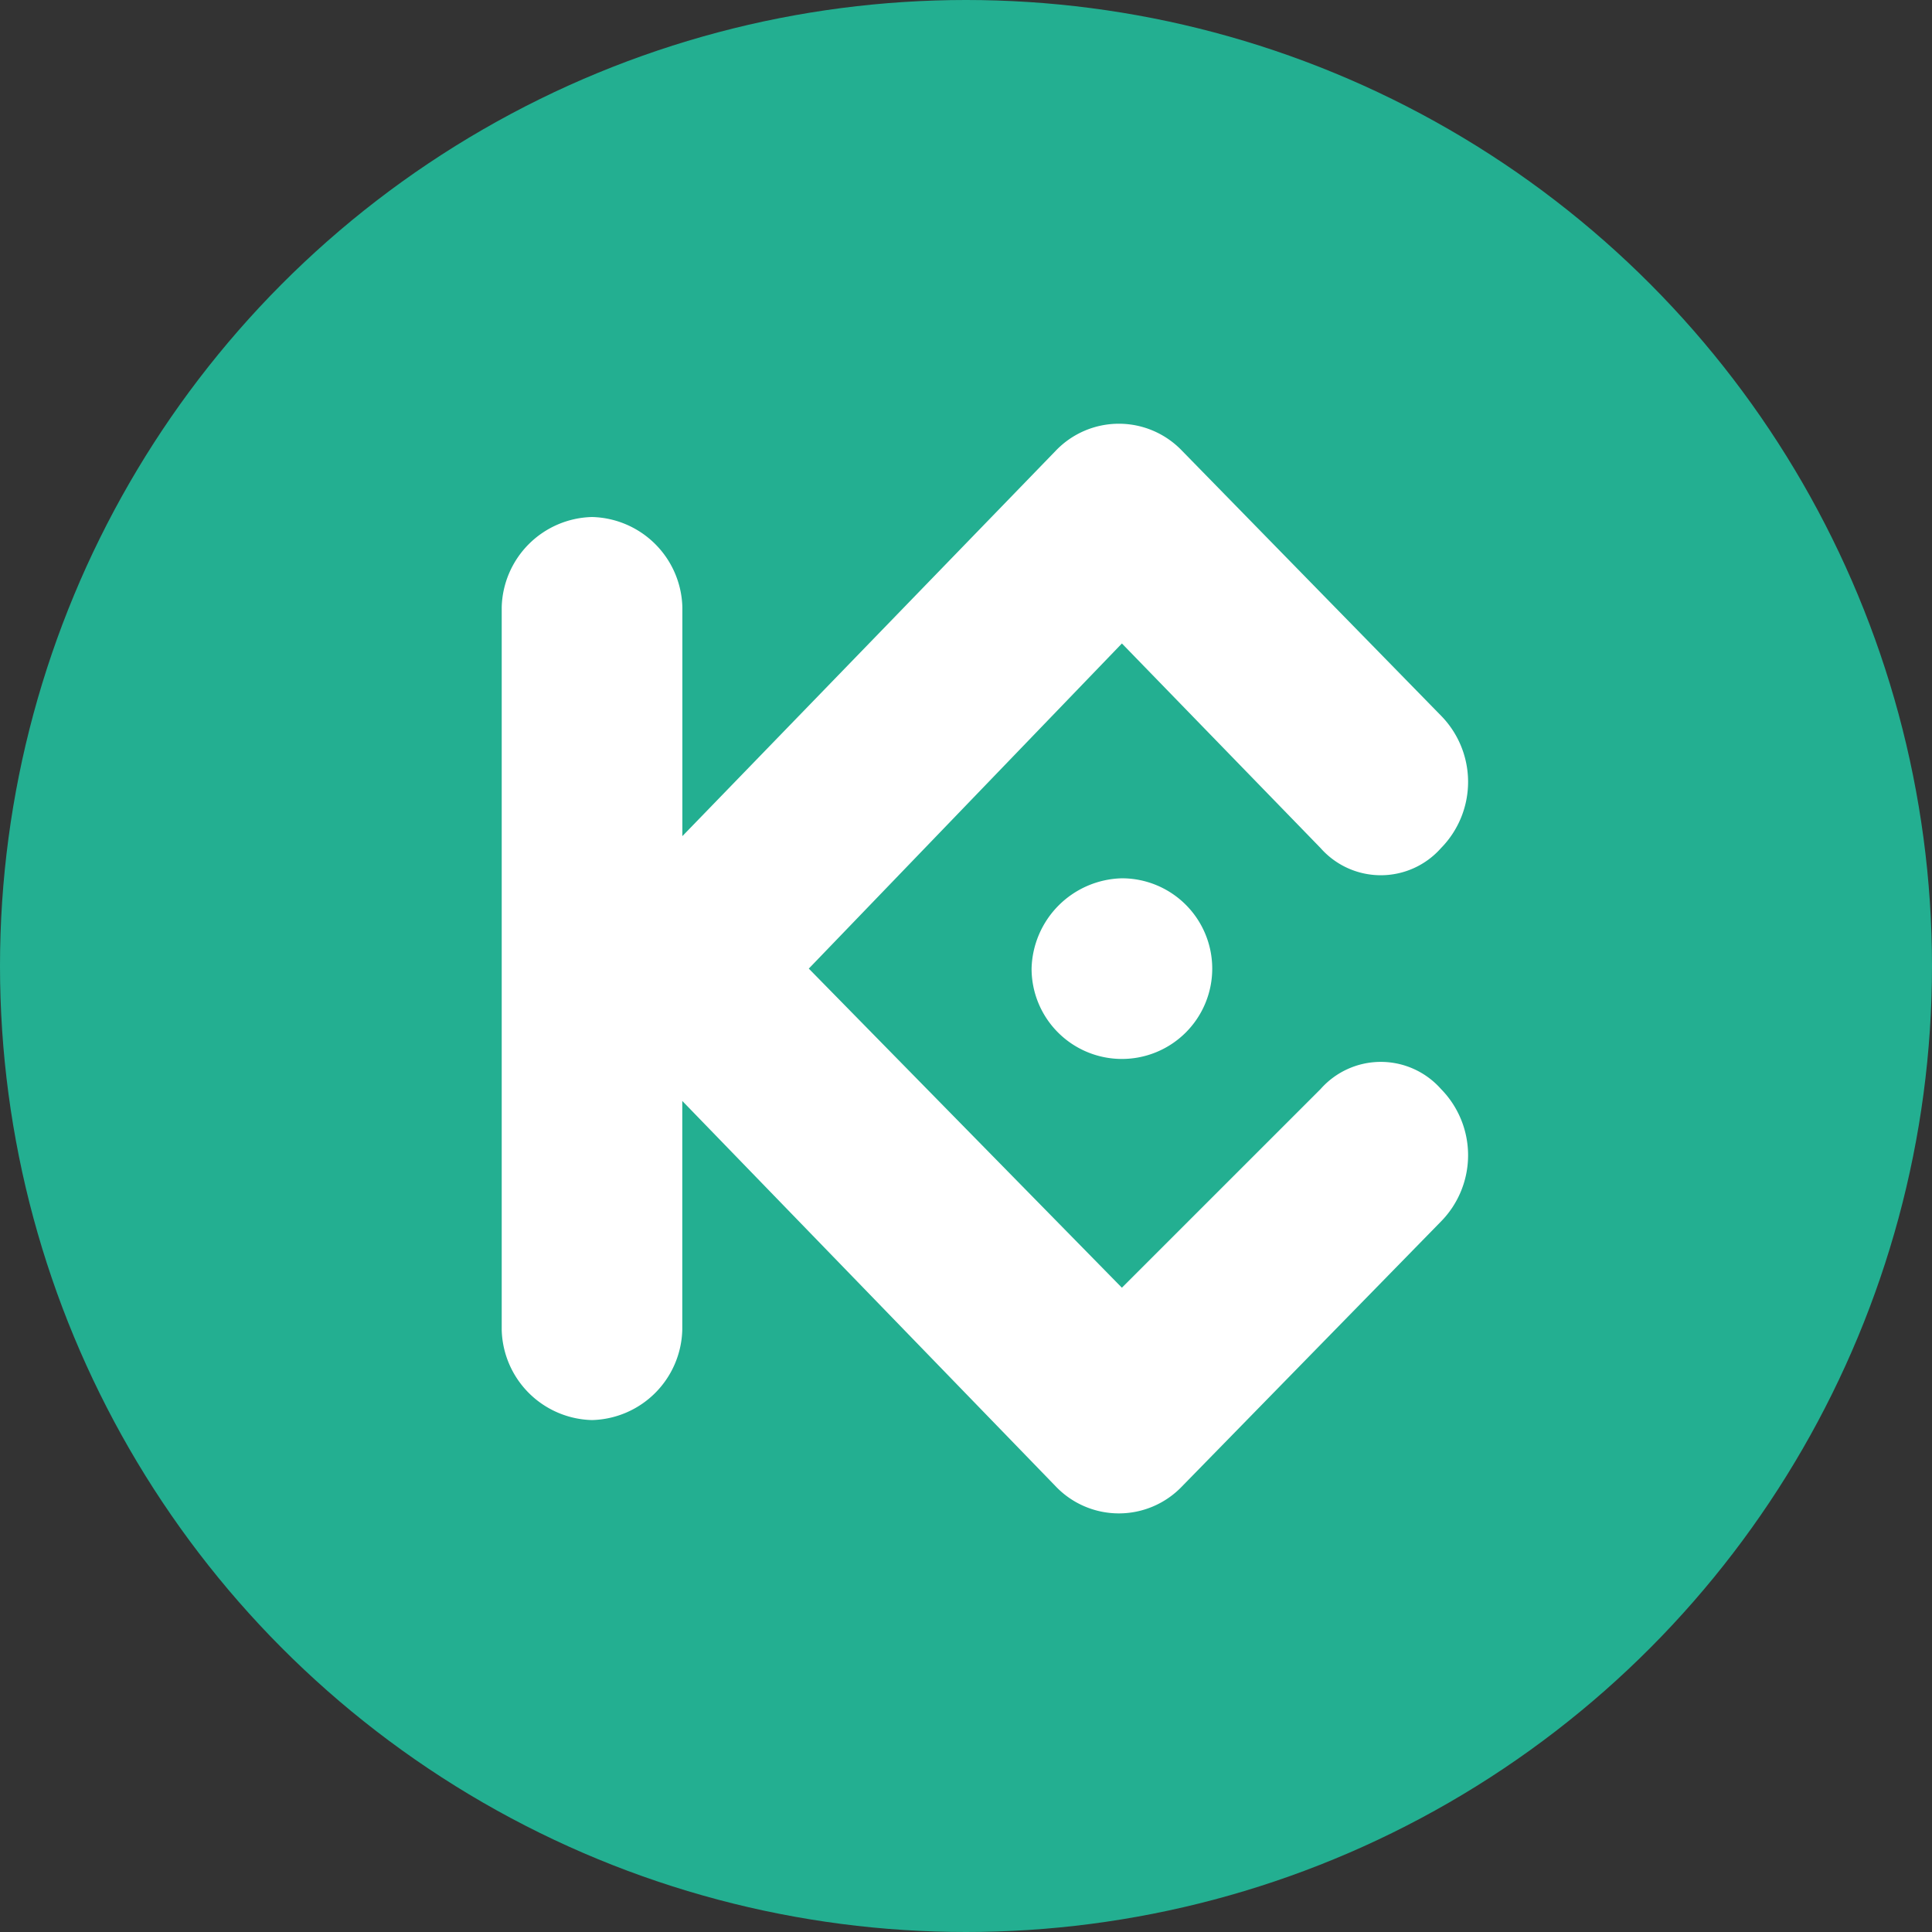
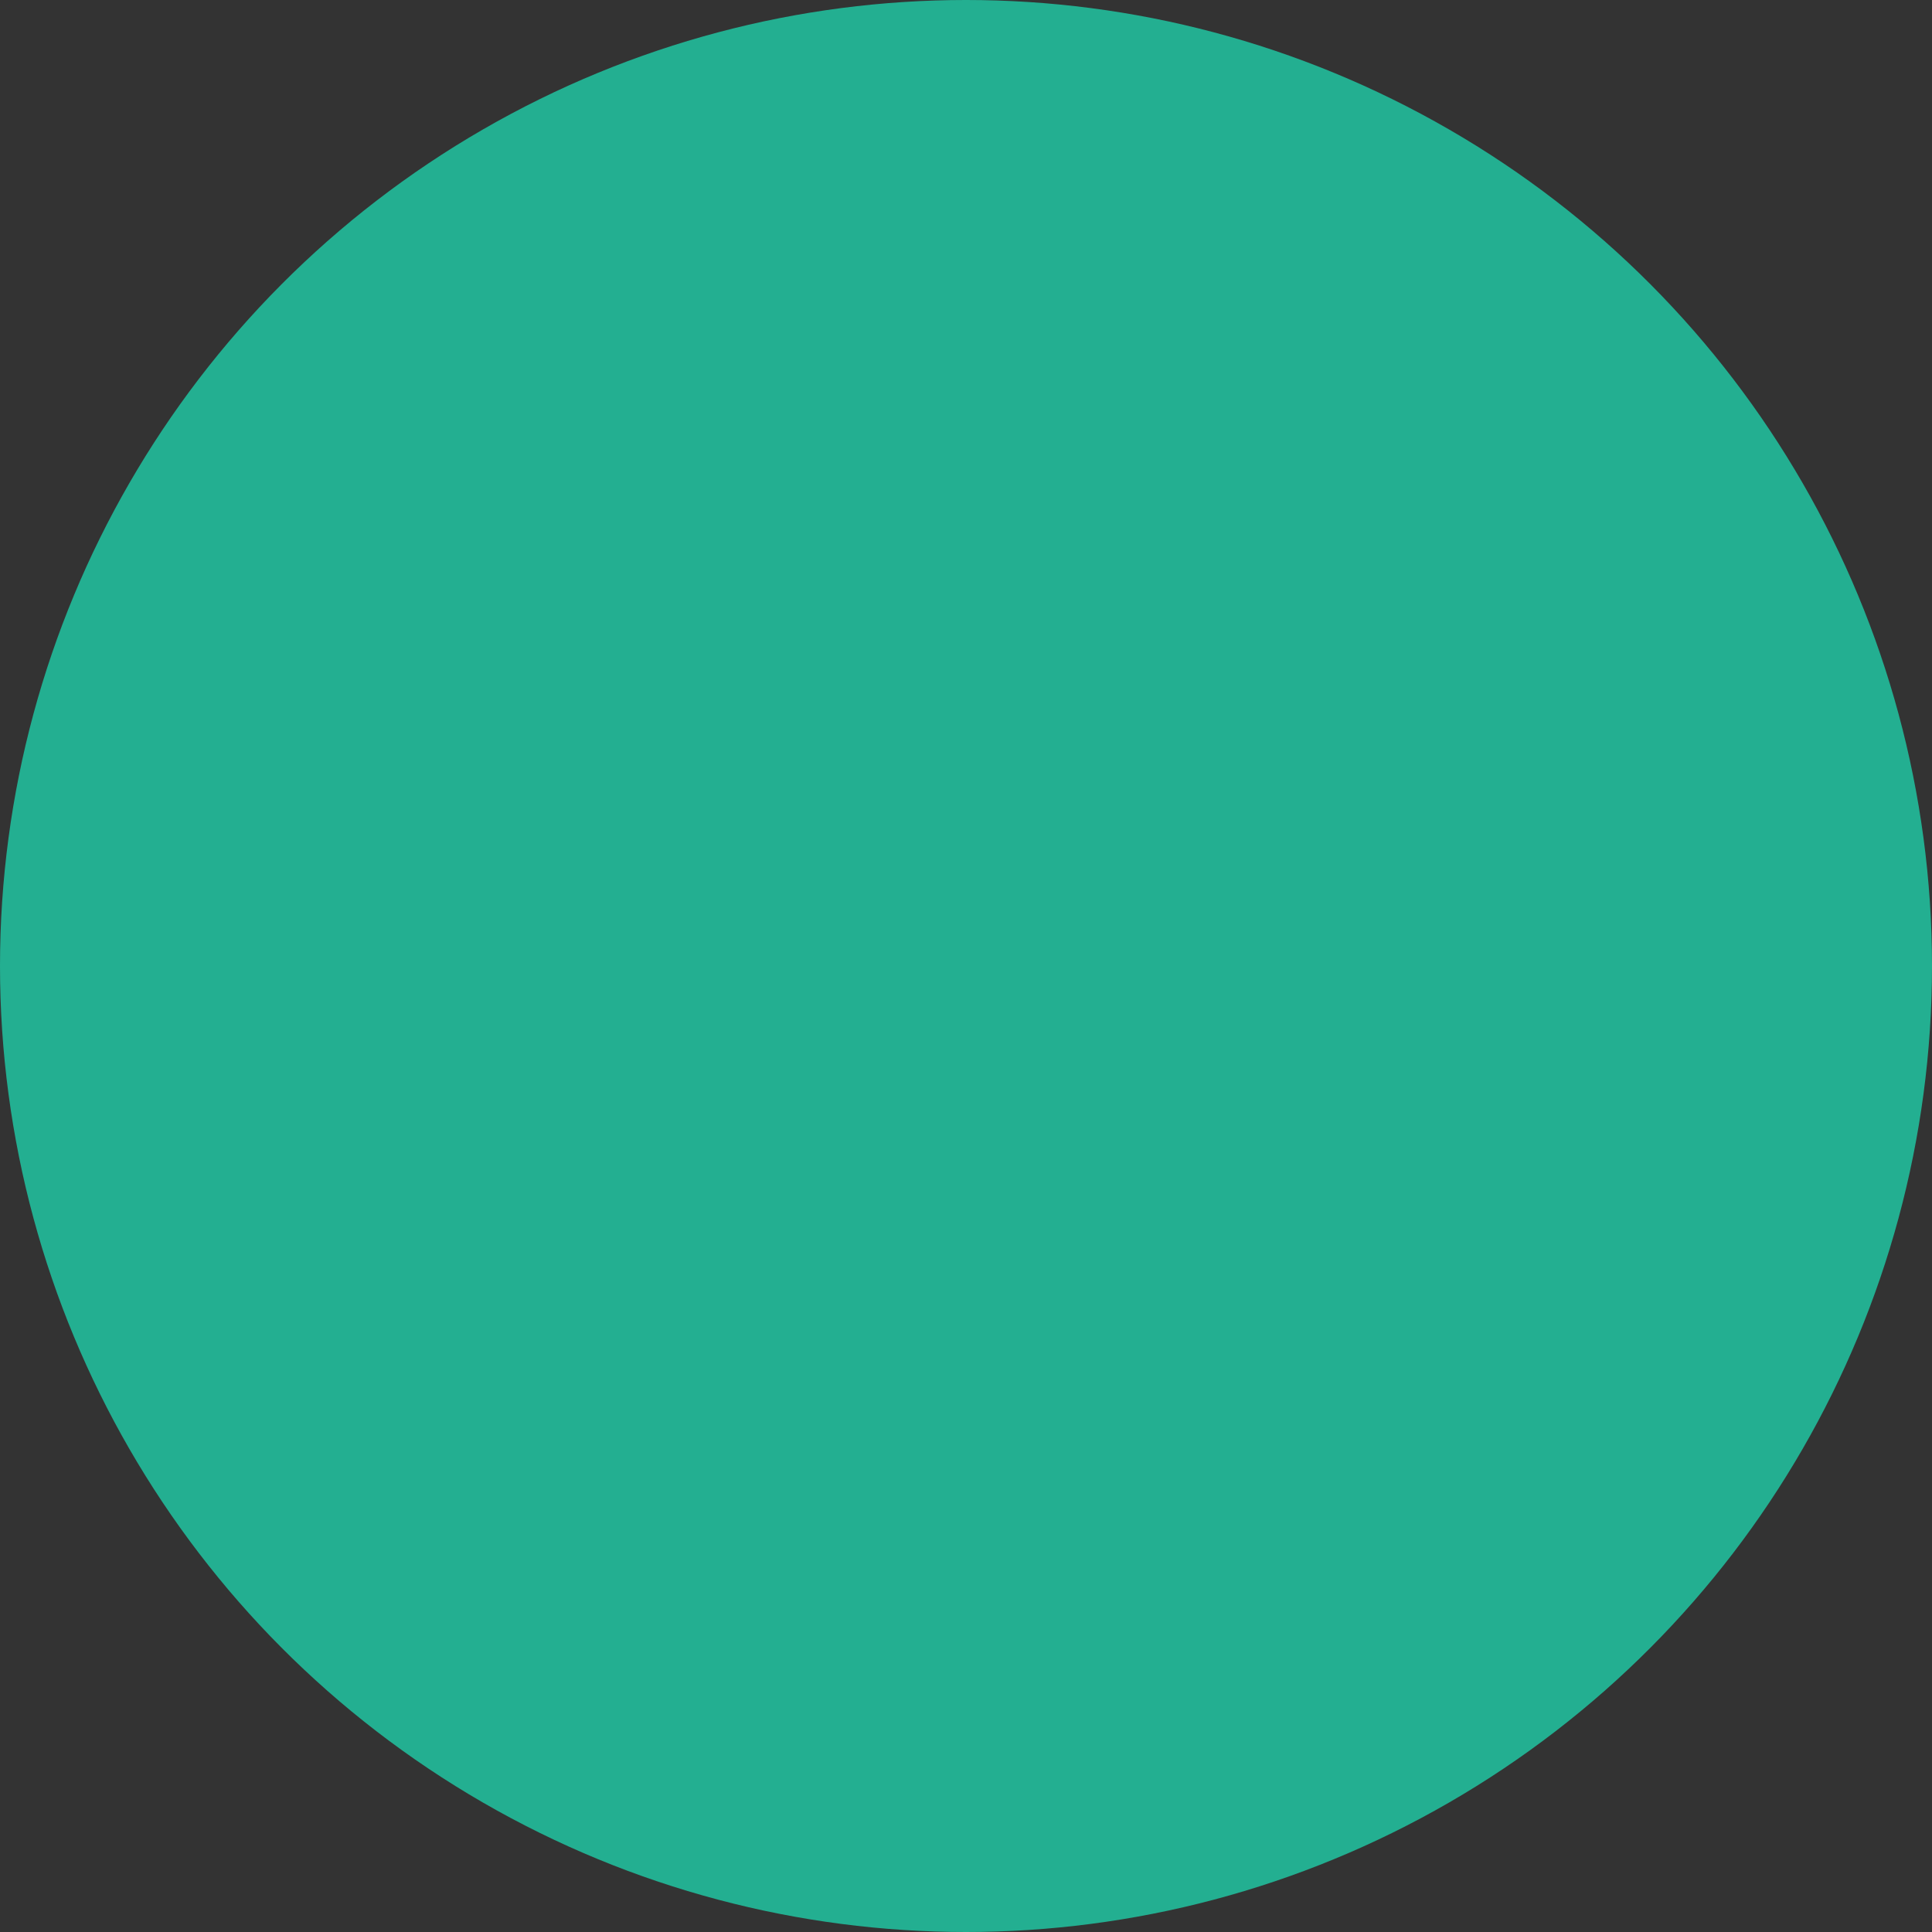
<svg xmlns="http://www.w3.org/2000/svg" width="89" height="89" viewBox="0 0 89 89">
  <rect x="0" y="0" width="89" height="89" fill="#333333" stroke="none" />
  <g id="kucoin-token-kcs-logo" transform="translate(-0.203 0.225)">
    <circle id="Ellipse_951" data-name="Ellipse 951" cx="44.5" cy="44.5" r="44.5" transform="translate(0.203 -0.225)" fill="#23af91" />
-     <path id="Path_117359" data-name="Path 117359" d="M22.546,32.052l14.423,14.7L46.123,37.6a3.7,3.7,0,0,1,5.547,0h0a4.353,4.353,0,0,1,0,6.1l-11.927,12.2a4.022,4.022,0,0,1-5.825,0h0l-17.2-17.752v10.54a4.266,4.266,0,0,1-4.161,4.161A4.266,4.266,0,0,1,8.4,48.695V15.41a4.266,4.266,0,0,1,4.161-4.161,4.266,4.266,0,0,1,4.161,4.161V25.95L33.918,8.2a4.022,4.022,0,0,1,5.825,0h0L51.67,20.4a4.353,4.353,0,0,1,0,6.1,3.7,3.7,0,0,1-5.547,0h0L36.97,17.074ZM36.97,27.892a4.161,4.161,0,1,1-4.161,4.161A4.266,4.266,0,0,1,36.97,27.892Z" transform="translate(14.915 12.343)" fill="#fff" fill-rule="evenodd" />
  </g>
</svg>